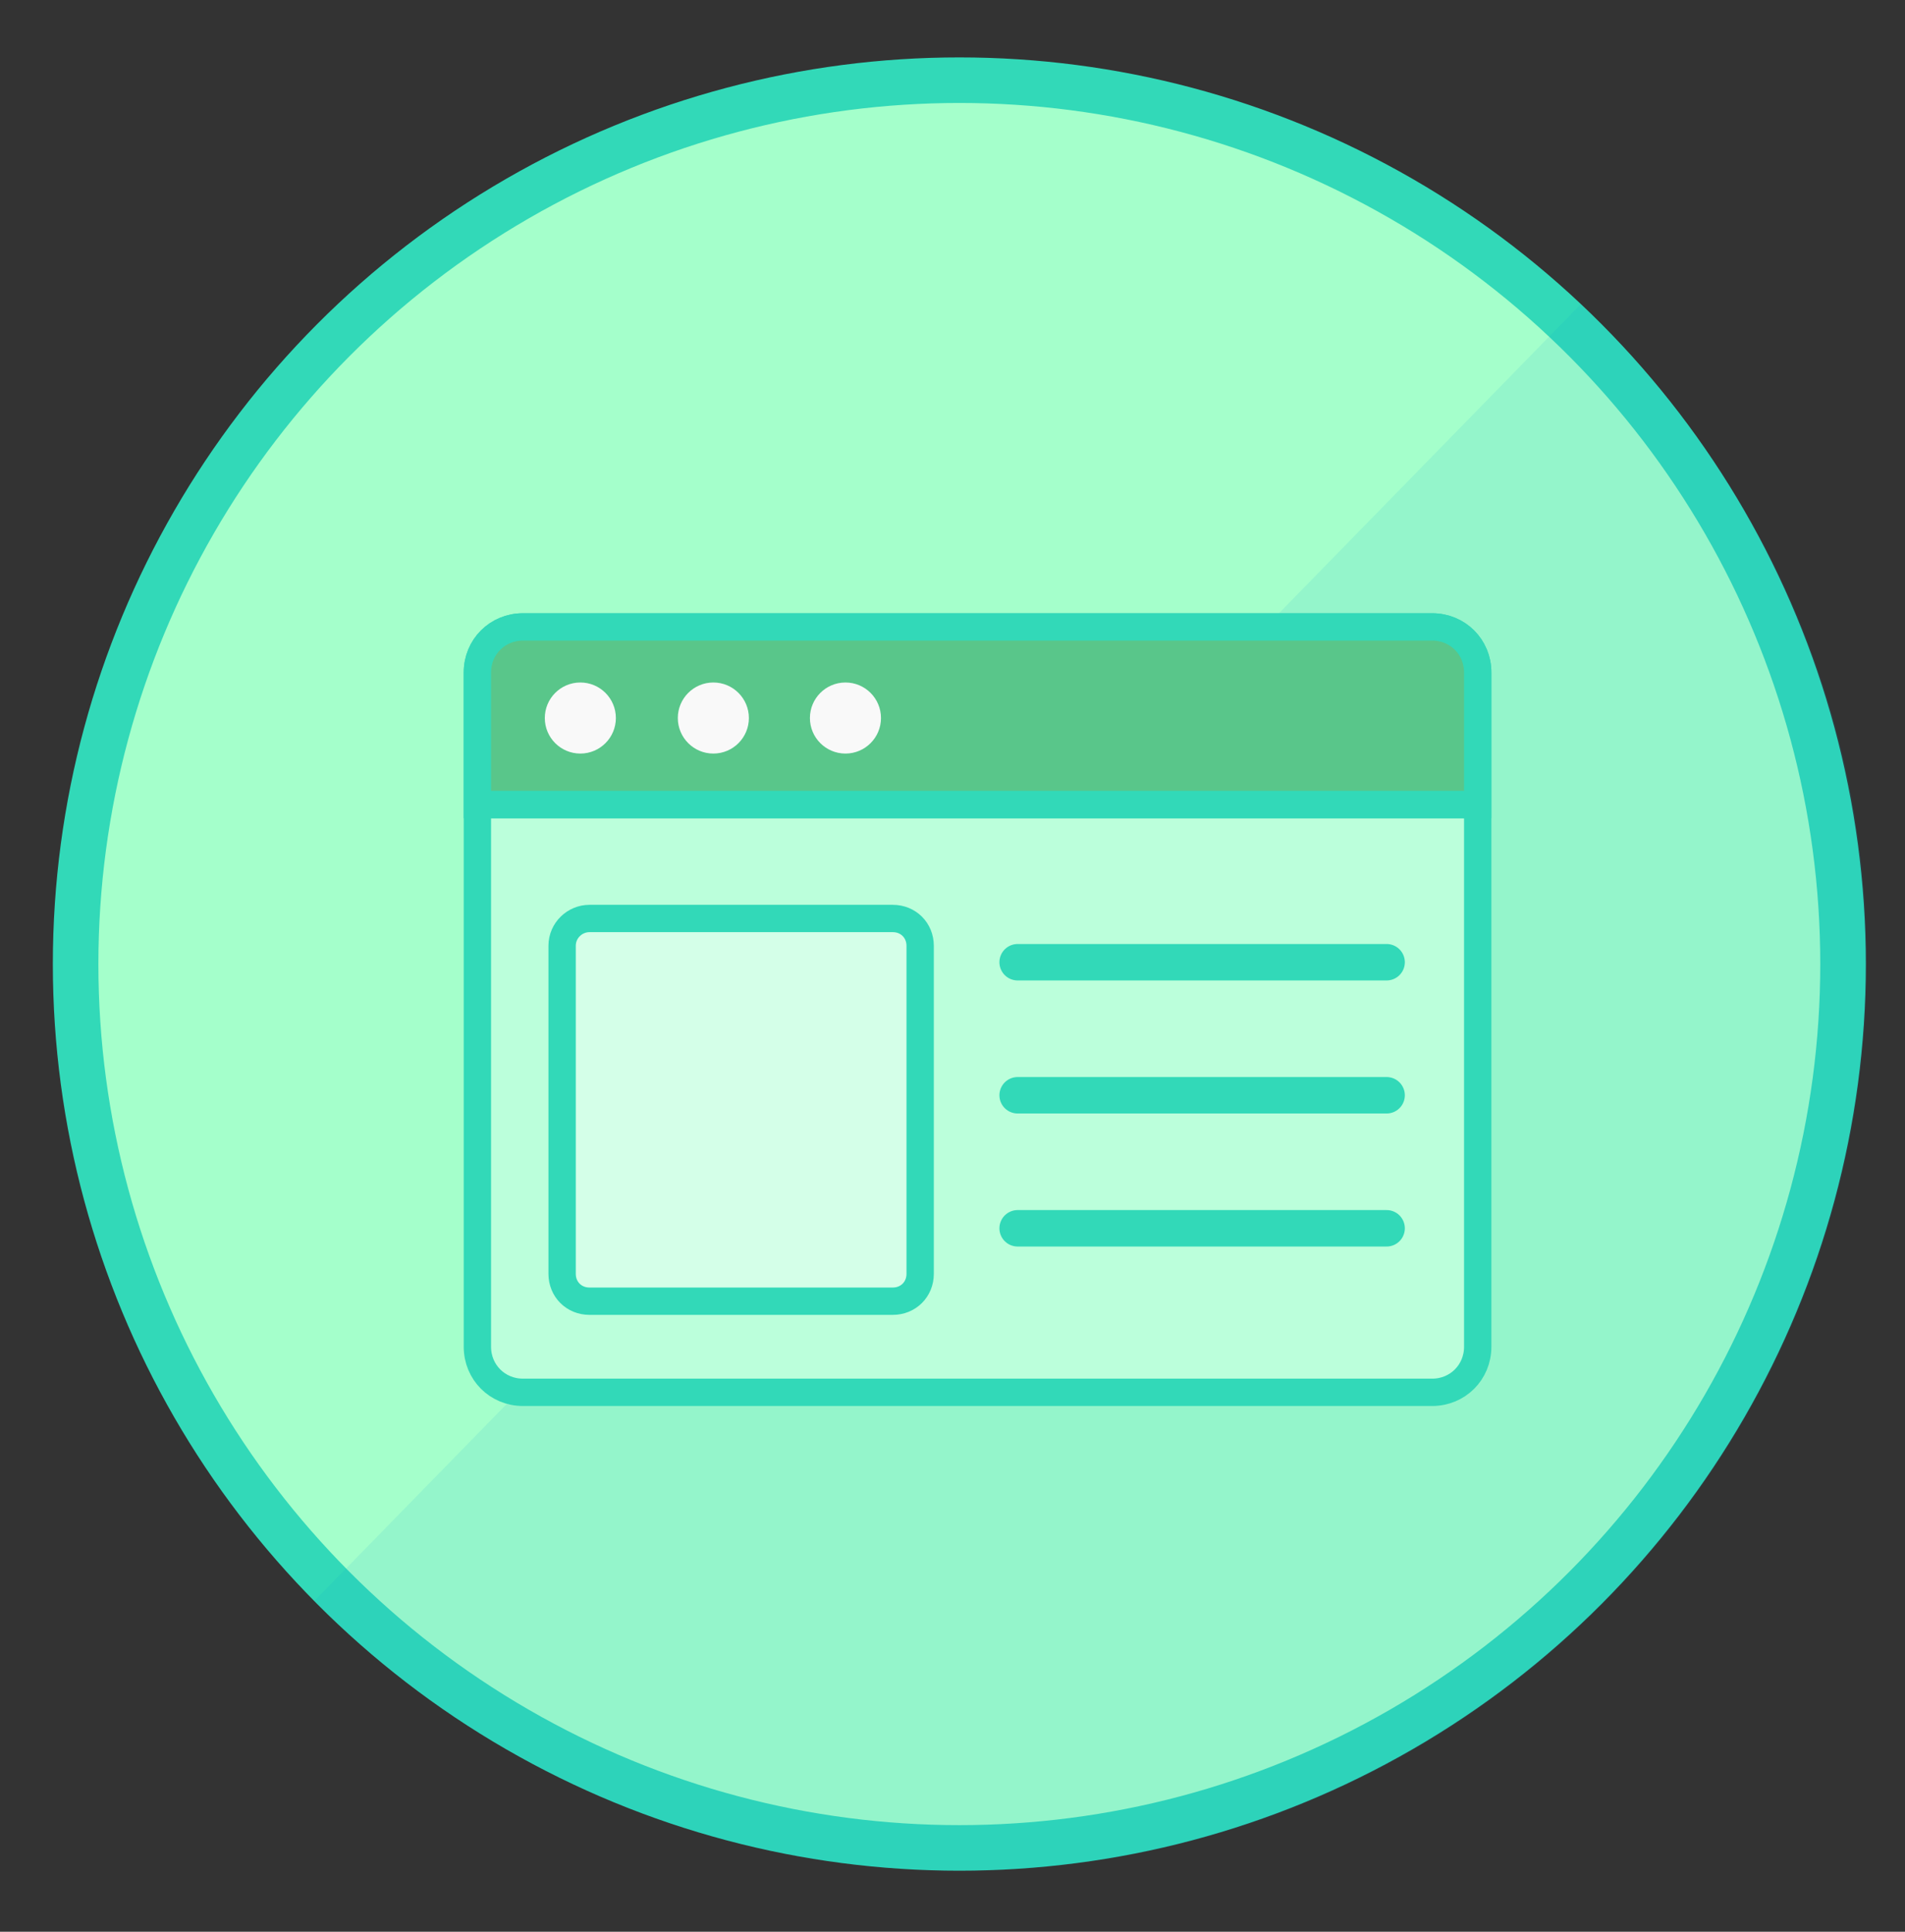
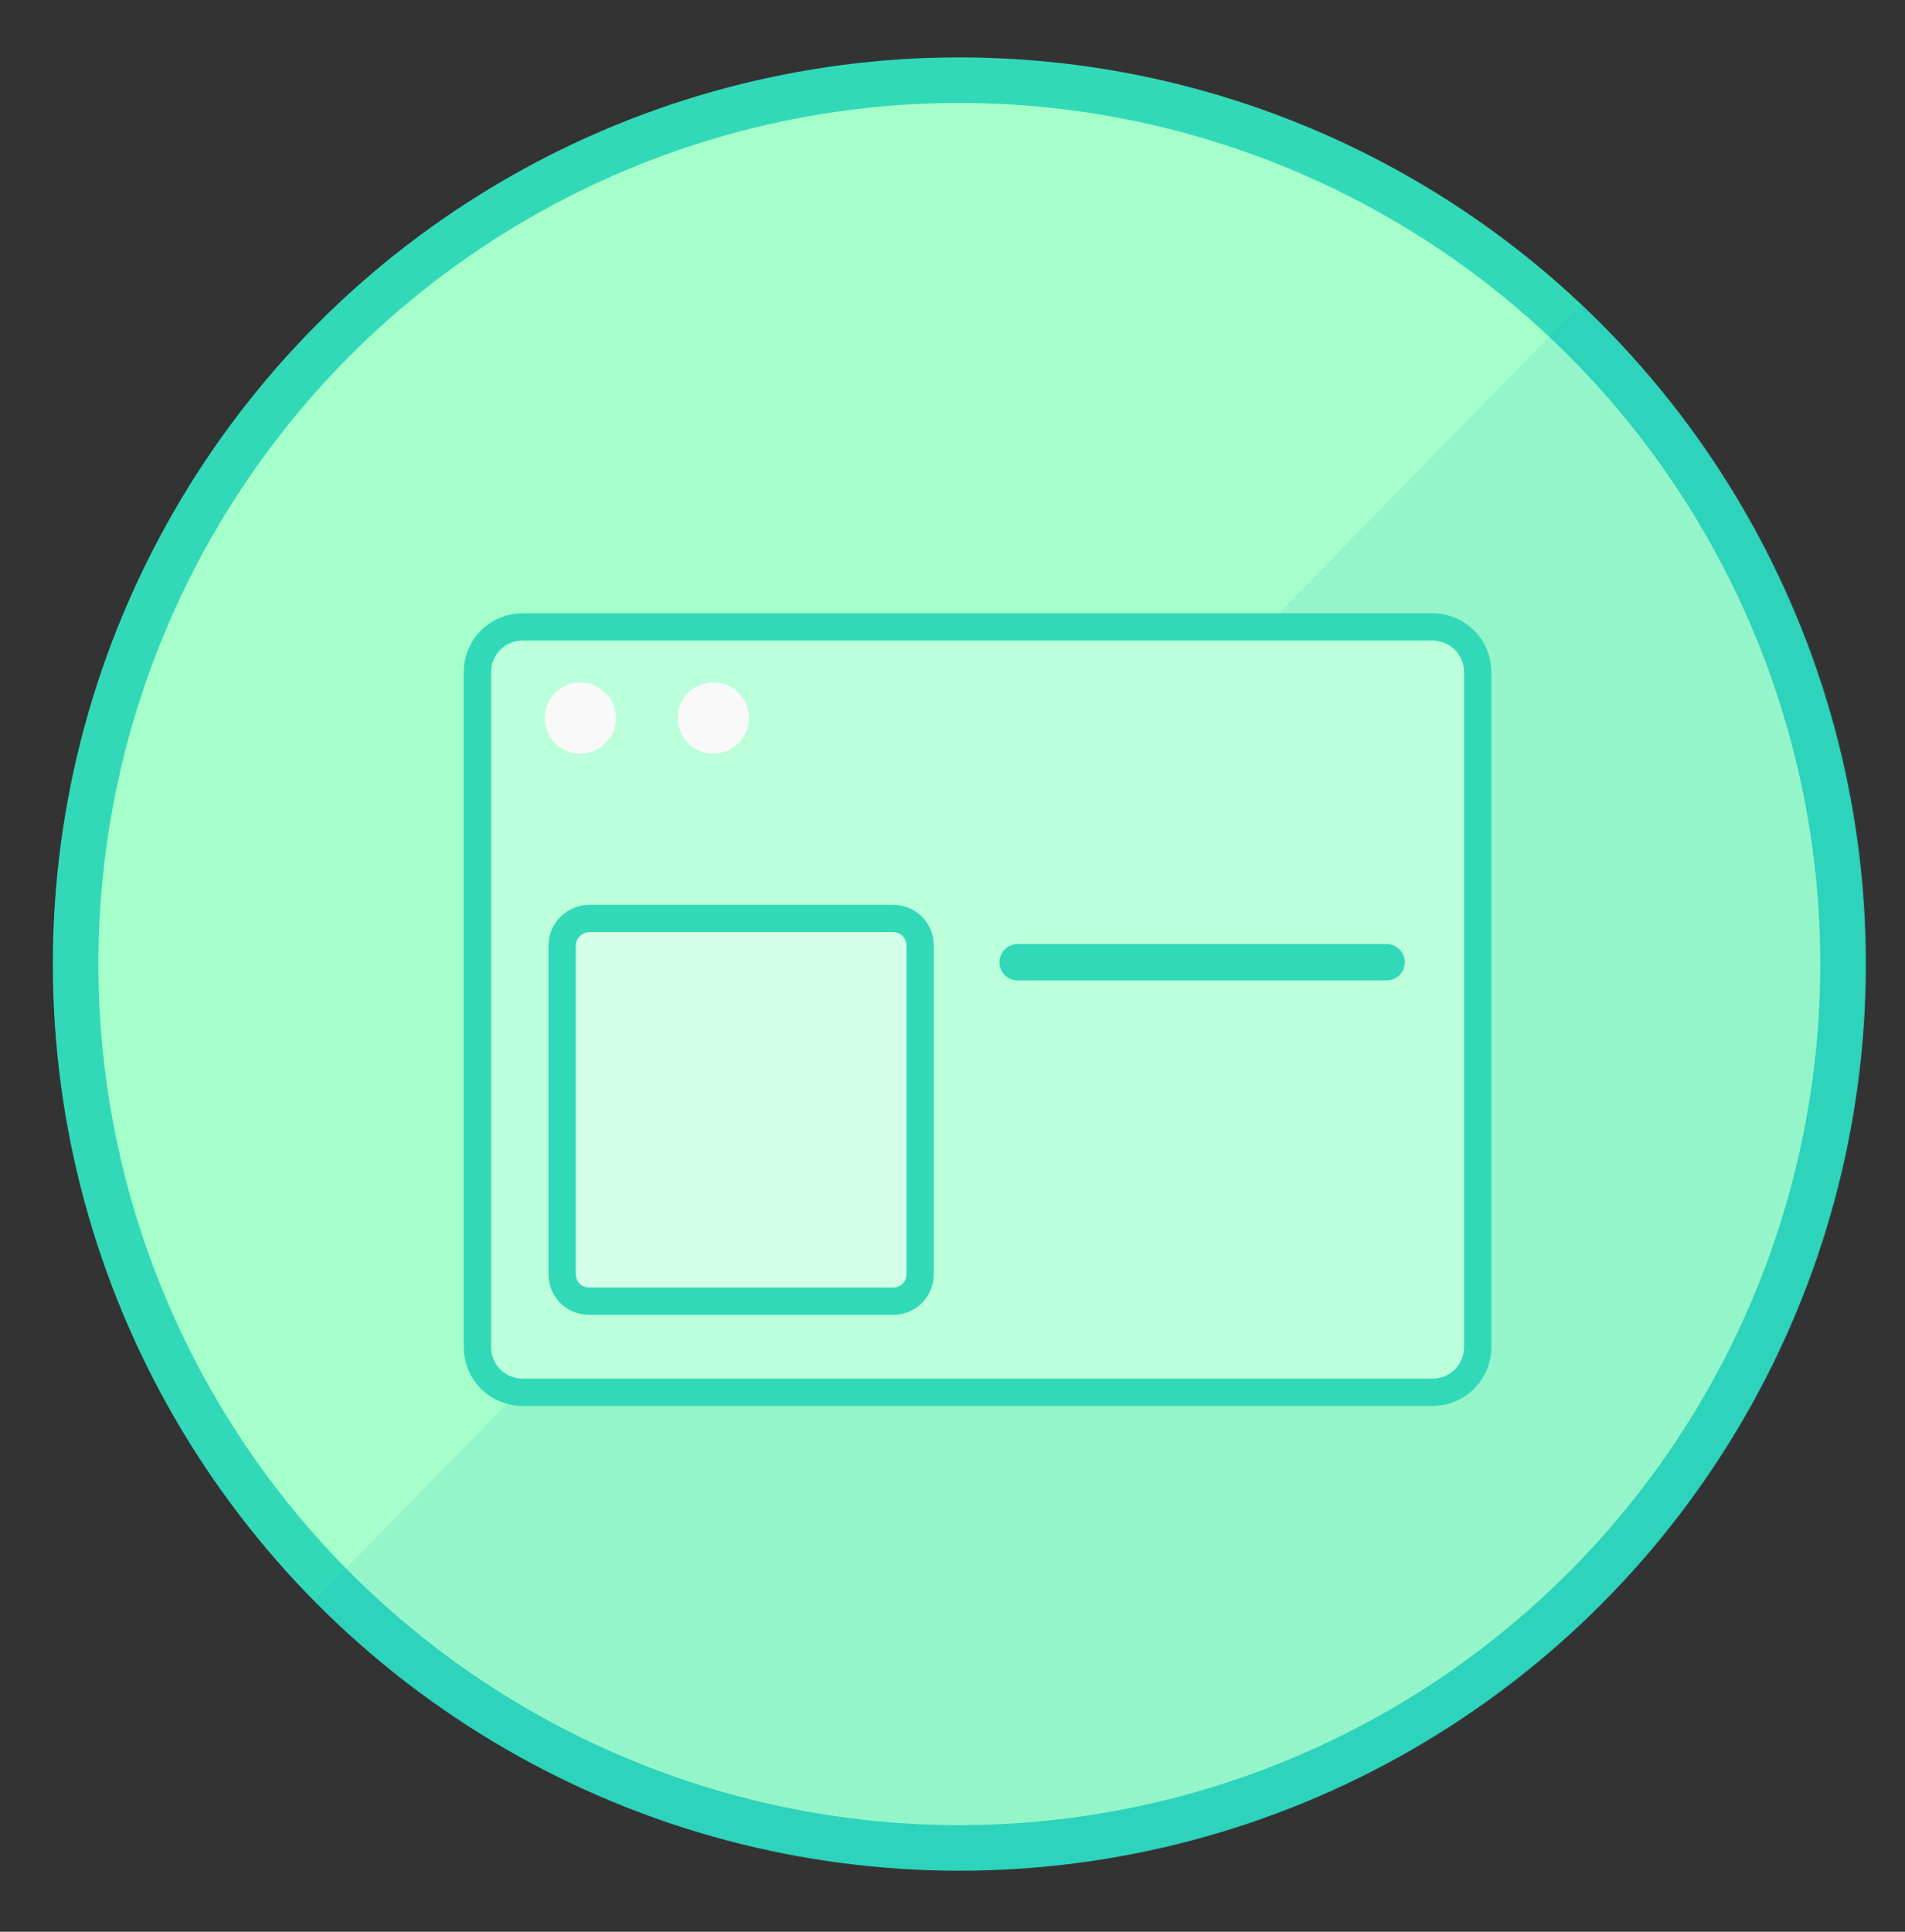
<svg xmlns="http://www.w3.org/2000/svg" version="1.1" id="Layer_2" x="0px" y="0px" viewBox="0 0 209.1 212" style="enable-background:new 0 0 209.1 212;" xml:space="preserve">
  <rect x="0" y="0" width="209.1" height="212" fill="#333333" stroke="none" />
  <style type="text/css">
	.st0{fill:#A4FFCB;stroke:#32D9B8;stroke-width:5;stroke-miterlimit:10;}
	.st1{opacity:0.1;fill:#009ECE;}
	.st2{fill:#BBFFDB;stroke:#32D9B8;stroke-width:3;stroke-miterlimit:10;}
	.st3{fill:#59C68A;stroke:#32D9B8;stroke-width:3;stroke-miterlimit:10;}
	.st4{fill:#D4FFE8;stroke:#32D9B8;stroke-width:3;stroke-miterlimit:10;}
	.st5{fill:none;stroke:#32D9B8;stroke-width:3;stroke-miterlimit:10;}
	.st6{fill:none;stroke:#32D9B8;stroke-width:4;stroke-linecap:round;stroke-miterlimit:10;}
	.st7{fill:#F9F9F9;}
</style>
  <circle id="XMLID_120_" class="st0" cx="105.3" cy="105.8" r="97" />
  <path id="XMLID_119_" class="st1" d="M173.5,33.4l-139,142.3c18.1,18.3,43.2,29.6,70.9,29.6c55.1,0,99.5-44.6,99.5-99.7  C204.9,77,192.7,51.5,173.5,33.4z" />
  <path id="XMLID_115_" class="st2" d="M57.4,68.8h99.8c2.8,0,5,2.2,5,5v74c0,2.8-2.2,5-5,5H57.4c-2.8,0-5-2.2-5-5v-74  C52.4,71,54.6,68.8,57.4,68.8z" />
-   <path id="XMLID_114_" class="st3" d="M57.4,68.8h99.8c2.8,0,5,2.2,5,5v14.5H52.4V73.8C52.4,71,54.6,68.8,57.4,68.8z" />
  <path id="XMLID_113_" class="st4" d="M64.7,100.8H98c1.7,0,3,1.3,3,3v36c0,1.7-1.3,3-3,3H64.7c-1.7,0-3-1.3-3-3v-36  C61.7,102.1,63.1,100.8,64.7,100.8z" />
-   <line id="XMLID_112_" class="st5" x1="52.4" y1="88.3" x2="162.2" y2="88.3" />
  <line id="XMLID_111_" class="st6" x1="111.7" y1="105.6" x2="152.2" y2="105.6" />
  <circle id="XMLID_108_" class="st7" cx="63.7" cy="78.8" r="3.9" />
  <circle id="XMLID_102_" class="st7" cx="78.3" cy="78.8" r="3.9" />
-   <circle id="XMLID_99_" class="st7" cx="92.8" cy="78.8" r="3.9" />
-   <line id="XMLID_98_" class="st6" x1="111.7" y1="120.2" x2="152.2" y2="120.2" />
-   <line id="XMLID_95_" class="st6" x1="111.7" y1="134.8" x2="152.2" y2="134.8" />
</svg>